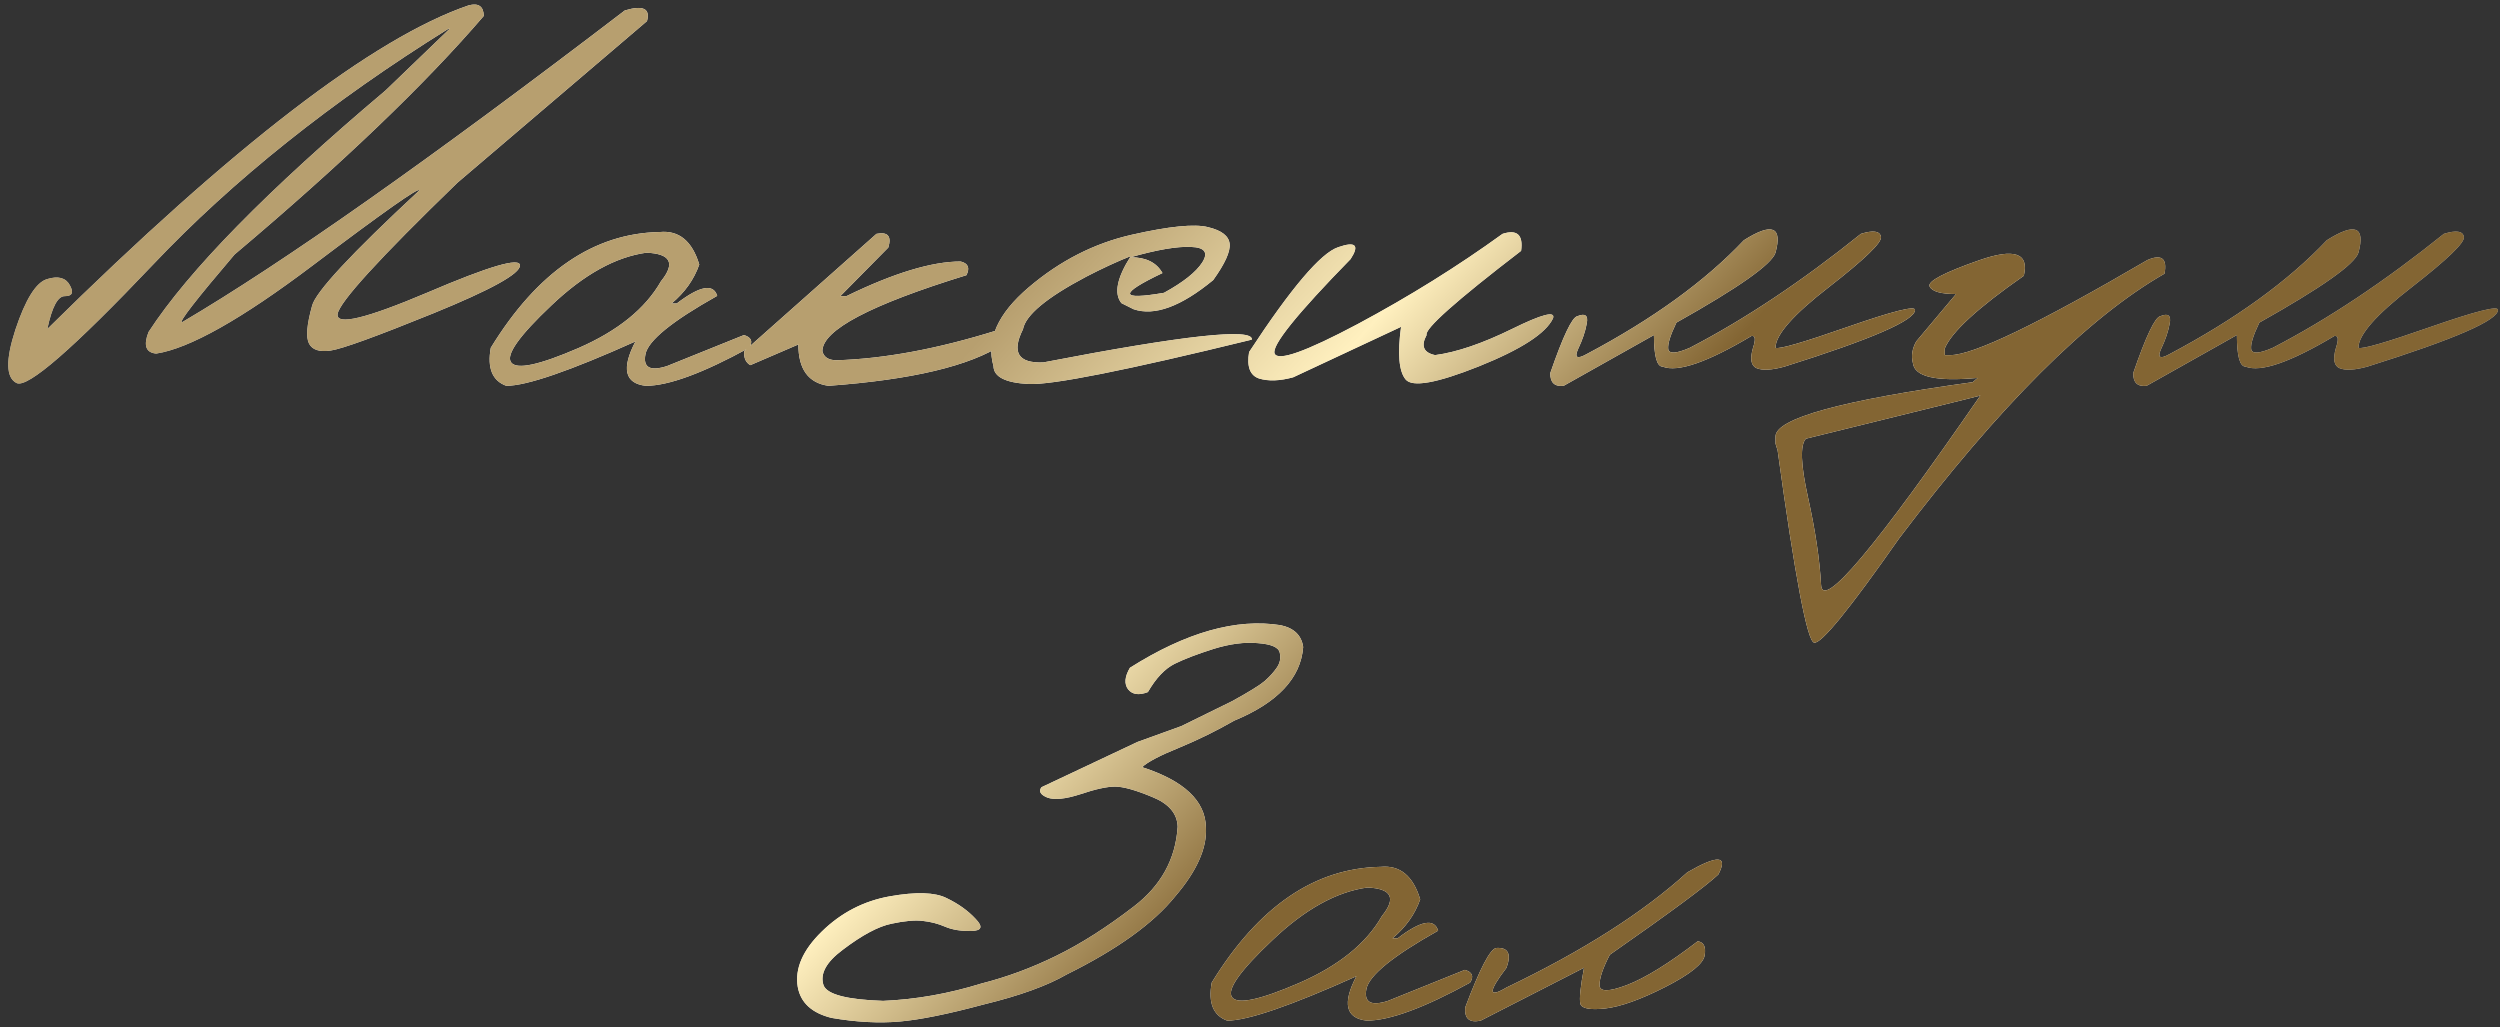
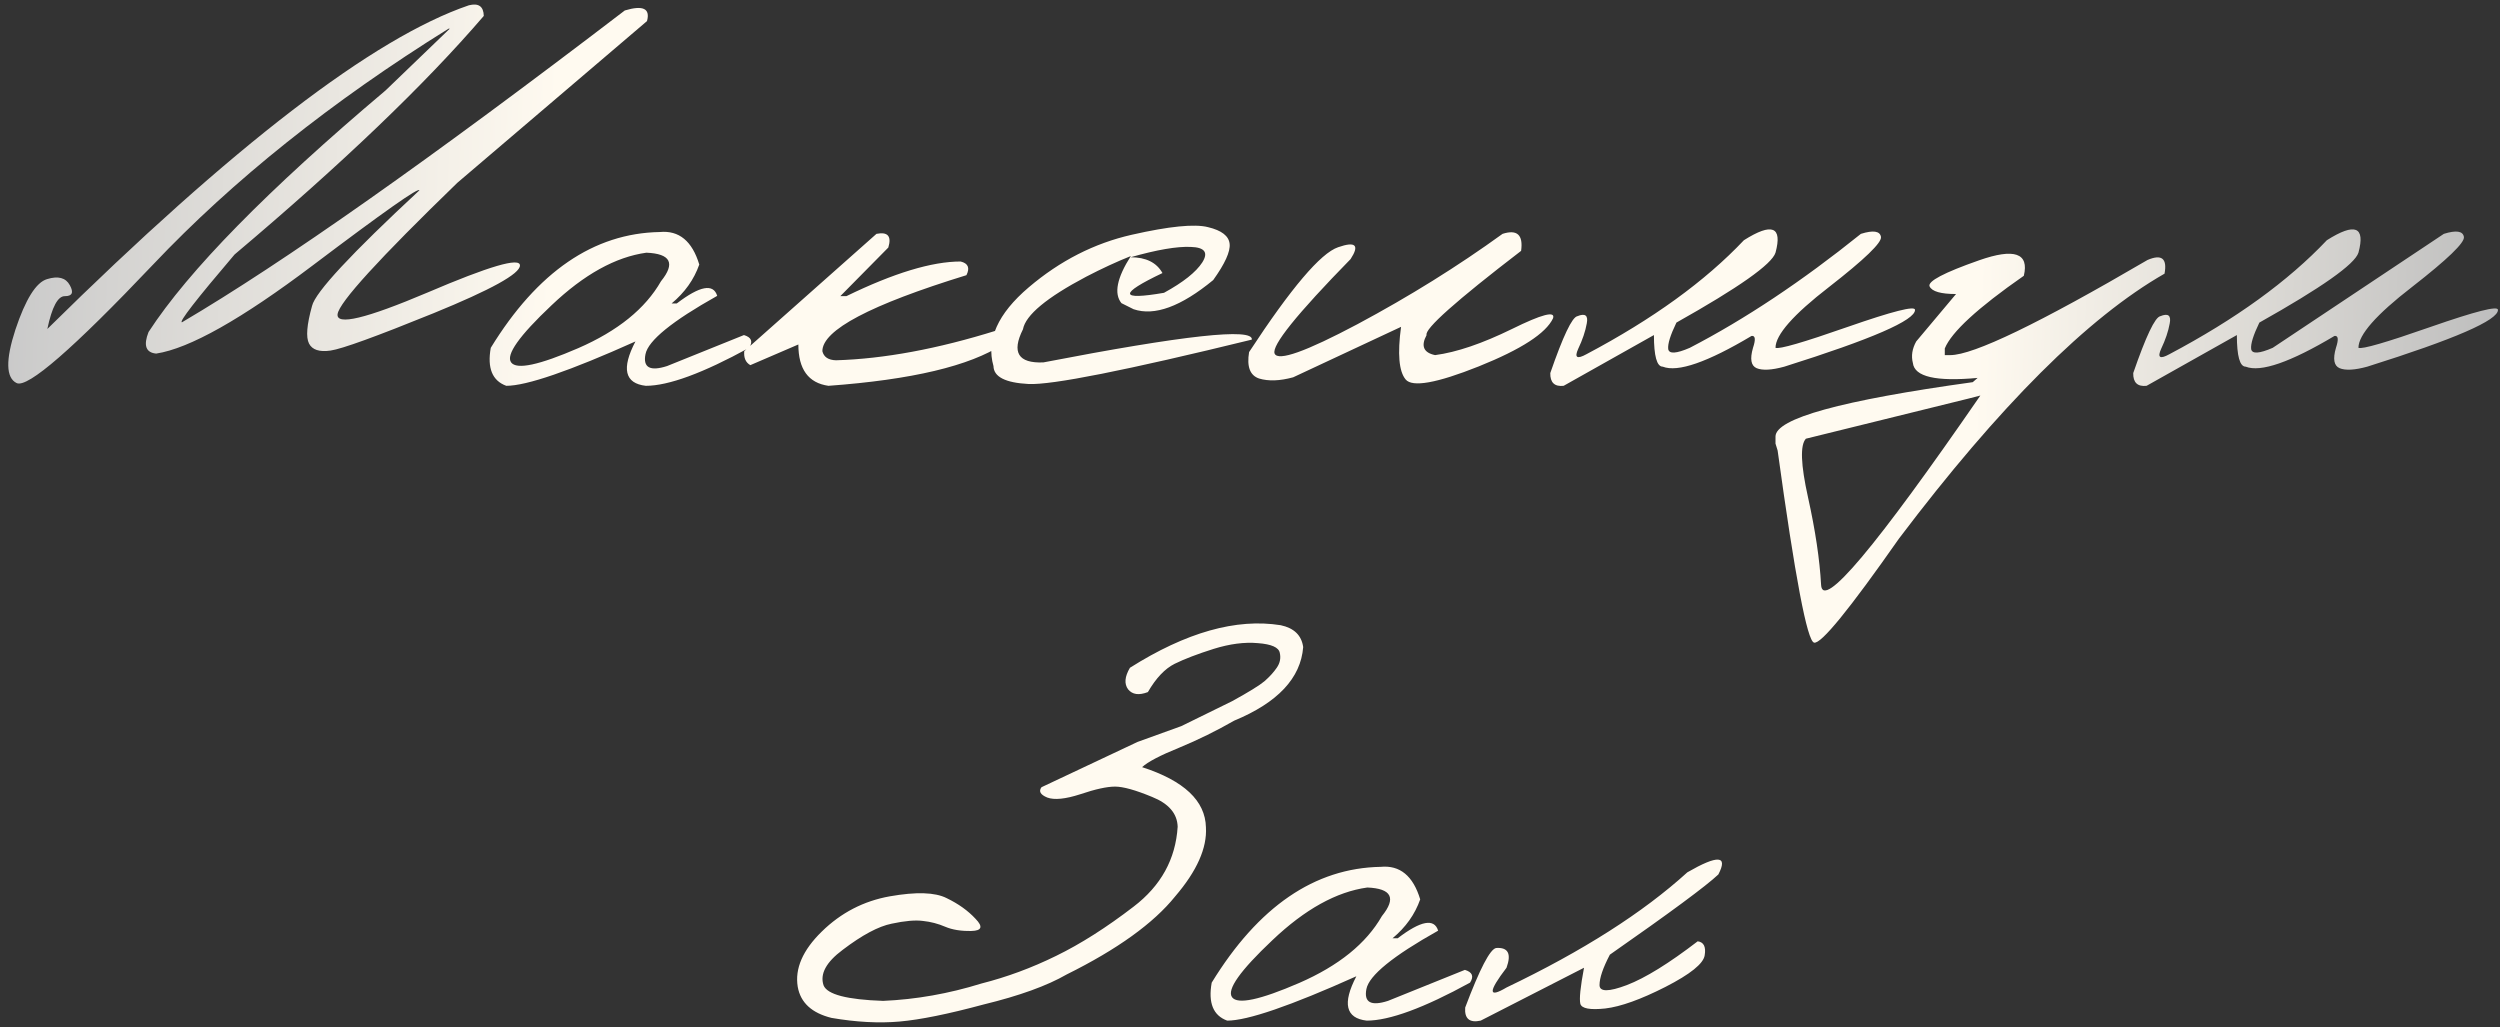
<svg xmlns="http://www.w3.org/2000/svg" width="382" height="157" viewBox="0 0 382 157" fill="none">
  <rect x="0" y="0" width="382" height="157" fill="#333333" stroke="none" />
-   <path d="M71.647 0.808C73.133 0.437 73.891 0.978 73.922 2.434C64.944 12.898 52.25 25.05 35.841 38.89C29.958 45.794 27.28 49.246 27.806 49.246C43.225 40.175 65.78 24.292 95.471 1.598C98.257 0.762 99.387 1.303 98.861 3.223L69.882 27.93C57.931 39.509 51.832 46.196 51.584 47.992C51.336 49.788 55.919 48.689 65.331 44.695C74.743 40.67 79.449 39.292 79.449 40.562C79.449 41.831 75.052 44.261 66.26 47.853C57.498 51.413 52.25 53.317 50.516 53.565C48.813 53.813 47.714 53.457 47.219 52.497C46.723 51.537 46.878 49.618 47.683 46.738C48.178 44.664 53.643 38.781 64.077 29.091C64.077 28.533 58.643 32.357 47.776 40.562C36.909 48.766 28.936 53.255 23.859 54.029C22.28 53.875 21.893 52.776 22.698 50.732C28.797 41.351 40.872 29.044 58.922 13.812L68.721 4.384H68.535C50.671 15.499 35.624 27.512 23.394 40.422C11.165 53.302 4.214 59.339 2.542 58.534C0.901 57.729 0.84 55.005 2.357 50.361C3.905 45.717 5.515 43.147 7.186 42.651C8.889 42.125 10.05 42.435 10.67 43.58C11.289 44.695 11.041 45.252 9.927 45.252C8.843 45.221 7.945 46.893 7.233 50.268C35.624 22.248 57.095 5.762 71.647 0.808ZM100.812 35.453C103.753 35.174 105.765 36.831 106.849 40.422C106.044 42.713 104.635 44.695 102.623 46.367H103.412C106.942 43.673 109.001 43.286 109.589 45.206C102.685 49.076 99.031 52.048 98.629 54.122C98.226 56.166 99.326 56.77 101.926 55.934L113.676 51.197C114.821 51.537 115.084 52.187 114.465 53.147C107.406 57.017 102.143 58.952 98.675 58.952C95.455 58.581 94.929 56.321 97.096 52.172C87.034 56.692 80.455 58.952 77.359 58.952C75.223 58.178 74.433 56.243 74.99 53.147C82.111 41.537 90.718 35.639 100.812 35.453ZM84.279 46.645C79.325 51.32 77.266 54.231 78.102 55.376C78.938 56.522 82.359 55.794 88.365 53.194C94.403 50.562 98.613 47.156 100.997 42.977C103.227 40.221 102.483 38.766 98.768 38.611C94.062 39.261 89.232 41.939 84.279 46.645ZM133.924 35.732C135.658 35.391 136.262 36.088 135.735 37.822L128.398 45.252H129.326C136.571 41.723 142.392 39.958 146.788 39.958C147.934 40.236 148.228 40.933 147.671 42.048C132.995 46.568 125.658 50.438 125.658 53.658C125.874 54.556 126.571 55.02 127.747 55.051C135.085 54.834 143.259 53.317 152.268 50.5C153.909 50.376 154.219 51.088 153.197 52.636C148.181 55.918 139.311 58.023 126.586 58.952C123.521 58.519 121.989 56.413 121.989 52.636L114.651 55.794C113.939 55.392 113.629 54.68 113.722 53.658L133.924 35.732ZM172.934 35.871C178.662 34.571 182.548 34.184 184.591 34.71C186.666 35.205 187.765 36.057 187.888 37.264C188.012 38.441 187.176 40.283 185.381 42.791C180.458 46.847 176.402 48.333 173.213 47.249L171.355 46.32C170.179 44.865 170.659 42.466 172.795 39.122C170.628 39.989 168.352 41.041 165.968 42.28C159.931 45.469 156.711 48.147 156.309 50.314C154.544 53.844 155.581 55.531 159.42 55.376C180.907 51.228 191.526 50.066 191.279 51.893C172.052 56.599 160.674 58.859 157.145 58.674C153.615 58.488 151.835 57.575 151.804 55.934C150.658 51.94 152.454 47.93 157.191 43.905C161.959 39.849 167.207 37.171 172.934 35.871ZM172.749 39.308C175.102 39.308 176.727 40.113 177.625 41.723C170.937 44.912 171.015 45.918 177.857 44.741C180.798 43.131 182.749 41.583 183.709 40.097C184.669 38.58 184.08 37.791 181.944 37.729C179.839 37.636 176.774 38.162 172.749 39.308ZM229.592 35.732C231.822 35.02 232.766 35.886 232.425 38.332C222.456 45.98 217.642 50.268 217.982 51.197C217.084 52.868 217.518 53.89 219.283 54.262C222.564 53.828 226.481 52.497 231.032 50.268C235.614 48.008 237.704 47.466 237.302 48.642C236.218 50.933 232.441 53.379 225.97 55.98C219.53 58.55 215.8 59.215 214.778 57.977C213.756 56.739 213.524 54.06 214.081 49.943L197.595 57.652C195.551 58.209 193.817 58.271 192.393 57.838C191 57.373 190.489 56.026 190.861 53.797C197.27 44.014 201.805 38.673 204.468 37.775C207.131 36.846 207.765 37.45 206.372 39.586C198.136 48.008 194.266 52.822 194.762 54.029C195.288 55.237 199.514 53.735 207.44 49.525C215.366 45.283 222.75 40.685 229.592 35.732ZM284.346 35.732C286.235 35.144 287.257 35.298 287.412 36.196C287.566 37.063 284.919 39.617 279.47 43.859C274.021 48.07 271.297 51.166 271.297 53.147C271.854 53.395 275.538 52.327 282.349 49.943C289.192 47.559 292.613 46.692 292.613 47.342C292.675 48.921 286.018 51.816 272.643 56.026C270.724 56.553 269.315 56.63 268.417 56.259C267.55 55.887 267.365 54.85 267.86 53.147C268.293 51.847 268.216 51.243 267.628 51.336C260.878 55.361 256.358 56.924 254.067 56.026C253.169 56.026 252.72 54.416 252.72 51.197L238.927 58.952C237.534 59.107 236.853 58.457 236.884 57.002C238.834 51.367 240.212 48.472 241.017 48.317C242.224 47.822 242.704 48.193 242.457 49.432C242.24 50.639 241.806 51.924 241.156 53.286C240.537 54.649 240.955 54.927 242.41 54.122C252.534 48.766 260.553 42.961 266.467 36.707C270.77 33.983 272.38 34.617 271.297 38.611C270.739 40.376 265.693 43.936 256.157 49.292C255.228 51.212 254.81 52.559 254.903 53.333C255.027 54.107 256.126 54.045 258.2 53.147C266.621 48.782 275.337 42.977 284.346 35.732ZM302.412 39.772C307.799 37.883 310.075 38.673 309.239 42.141C302.211 47.032 298.186 50.732 297.164 53.24V54.262H298C301.53 54.262 311.576 49.416 328.14 39.726C330.308 38.797 331.174 39.493 330.741 41.816C319.038 48.503 305.508 62.002 290.152 82.312C282.566 93.148 278.247 98.443 277.195 98.195C276.142 97.978 274.284 88.195 271.622 68.844L271.296 67.776V66.708C271.296 63.952 281.343 61.181 301.437 58.395L302.18 57.745C295.833 58.333 292.536 57.575 292.288 55.469C292.009 54.386 292.179 53.286 292.799 52.172L298.882 44.927C296.56 44.927 295.214 44.54 294.842 43.766C294.502 42.992 297.025 41.661 302.412 39.772ZM275.941 67.033C275.043 67.993 275.151 70.981 276.266 75.996C277.38 81.012 278.046 85.47 278.263 89.371C278.479 93.303 286.591 83.659 302.598 60.438L300.787 60.903L275.941 67.033ZM373.42 35.732C375.309 35.144 376.331 35.298 376.485 36.196C376.64 37.063 373.993 39.617 368.544 43.859C363.095 48.07 360.37 51.166 360.37 53.147C360.928 53.395 364.612 52.327 371.423 49.943C378.266 47.559 381.687 46.692 381.687 47.342C381.749 48.921 375.092 51.816 361.717 56.026C359.798 56.553 358.389 56.63 357.491 56.259C356.624 55.887 356.438 54.85 356.934 53.147C357.367 51.847 357.29 51.243 356.702 51.336C349.952 55.361 345.432 56.924 343.141 56.026C342.243 56.026 341.794 54.416 341.794 51.197L328.001 58.952C326.608 59.107 325.927 58.457 325.958 57.002C327.908 51.367 329.286 48.472 330.091 48.317C331.298 47.822 331.778 48.193 331.531 49.432C331.314 50.639 330.88 51.924 330.23 53.286C329.611 54.649 330.029 54.927 331.484 54.122C341.608 48.766 349.627 42.961 355.541 36.707C359.844 33.983 361.454 34.617 360.37 38.611C359.813 40.376 354.766 43.936 345.231 49.292C344.302 51.212 343.884 52.559 343.977 53.333C344.101 54.107 345.2 54.045 347.274 53.147C355.695 48.782 364.411 42.977 373.42 35.732ZM195.691 95.532C197.734 95.966 198.879 97.081 199.127 98.876C198.756 103.613 195.242 107.359 188.585 110.115C185.891 111.663 183.09 113.041 180.179 114.248C177.269 115.425 175.38 116.415 174.513 117.22C180.922 119.295 184.173 122.36 184.266 126.416C184.452 129.574 182.888 133.088 179.576 136.958C176.263 141.076 170.736 145.054 162.996 148.893C159.993 150.627 155.751 152.16 150.271 153.491C144.884 154.946 140.612 155.813 137.454 156.092C134.296 156.37 130.828 156.184 127.051 155.534C124.048 154.791 122.329 153.212 121.896 150.797C121.431 148.011 122.654 145.193 125.565 142.345C128.506 139.466 131.973 137.67 135.967 136.958C139.992 136.246 142.887 136.339 144.652 137.237C146.448 138.103 147.918 139.156 149.064 140.395C150.24 141.602 150.024 142.221 148.414 142.252C146.835 142.283 145.503 142.066 144.42 141.602C143.336 141.138 142.206 140.843 141.029 140.72C139.853 140.565 138.258 140.704 136.246 141.138C134.234 141.54 131.741 142.871 128.769 145.131C126.23 147.02 125.255 148.831 125.843 150.565C126.401 151.958 129.435 152.748 134.946 152.934C139.961 152.717 144.961 151.834 149.946 150.286C153.847 149.296 157.655 147.887 161.371 146.06C165.117 144.234 169.064 141.726 173.213 138.537C177.393 135.348 179.637 131.277 179.947 126.323C179.885 124.31 178.585 122.793 176.046 121.772C173.507 120.719 171.619 120.193 170.38 120.193C169.142 120.193 167.377 120.58 165.086 121.354C162.795 122.097 161.107 122.267 160.024 121.865C158.971 121.431 158.677 120.905 159.141 120.286L173.817 113.366L180.504 110.951L188.26 107.143C190.799 105.75 192.455 104.728 193.229 104.078C194.003 103.397 194.622 102.715 195.087 102.034C195.582 101.322 195.737 100.564 195.551 99.759C195.396 98.923 194.282 98.427 192.207 98.272C190.164 98.087 187.904 98.381 185.427 99.155C182.981 99.929 181 100.687 179.483 101.431C177.997 102.174 176.634 103.613 175.396 105.75C174.034 106.276 173.027 106.137 172.377 105.332C171.758 104.496 171.851 103.397 172.656 102.034C181.232 96.616 188.91 94.449 195.691 95.532ZM210.97 132.453C213.911 132.174 215.923 133.831 217.007 137.422C216.202 139.713 214.793 141.695 212.781 143.367H213.57C217.1 140.673 219.159 140.286 219.747 142.206C212.843 146.076 209.189 149.048 208.787 151.122C208.384 153.166 209.484 153.77 212.084 152.934L223.834 148.197C224.979 148.537 225.243 149.187 224.623 150.147C217.564 154.017 212.301 155.952 208.833 155.952C205.613 155.581 205.087 153.321 207.254 149.172C197.192 153.692 190.613 155.952 187.517 155.952C185.381 155.178 184.591 153.243 185.148 150.147C192.269 138.537 200.876 132.639 210.97 132.453ZM194.437 143.645C189.483 148.32 187.424 151.231 188.26 152.376C189.096 153.522 192.517 152.794 198.523 150.194C204.561 147.562 208.771 144.156 211.155 139.977C213.385 137.221 212.642 135.766 208.926 135.611C204.22 136.261 199.39 138.939 194.437 143.645ZM257.829 133.289C262.504 130.595 264.083 130.704 262.566 133.614C260.739 135.348 255.212 139.435 245.986 145.875C244.933 147.887 244.407 149.435 244.407 150.519C244.407 151.571 245.8 151.571 248.587 150.519C251.404 149.435 255.011 147.206 259.408 143.831C260.336 143.955 260.692 144.667 260.476 145.967C260.29 147.237 258.293 148.847 254.485 150.797C250.708 152.717 247.643 153.816 245.29 154.095C242.967 154.342 241.698 154.11 241.481 153.398C241.296 152.655 241.481 150.813 242.039 147.872L226.249 155.952C224.546 156.324 223.756 155.658 223.88 153.955C226.109 148.042 227.688 145.008 228.617 144.853C230.444 144.729 230.97 145.735 230.196 147.872C227.379 151.556 227.379 152.562 230.196 150.89C241.837 145.317 251.048 139.45 257.829 133.289Z" fill="url(#paint0_linear_118_41)" />
-   <path d="M71.647 0.808C73.133 0.437 73.891 0.978 73.922 2.434C64.944 12.898 52.25 25.05 35.841 38.89C29.958 45.794 27.28 49.246 27.806 49.246C43.225 40.175 65.78 24.292 95.471 1.598C98.257 0.762 99.387 1.303 98.861 3.223L69.882 27.93C57.931 39.509 51.832 46.196 51.584 47.992C51.336 49.788 55.919 48.689 65.331 44.695C74.743 40.67 79.449 39.292 79.449 40.562C79.449 41.831 75.052 44.261 66.26 47.853C57.498 51.413 52.25 53.317 50.516 53.565C48.813 53.813 47.714 53.457 47.219 52.497C46.723 51.537 46.878 49.618 47.683 46.738C48.178 44.664 53.643 38.781 64.077 29.091C64.077 28.533 58.643 32.357 47.776 40.562C36.909 48.766 28.936 53.255 23.859 54.029C22.28 53.875 21.893 52.776 22.698 50.732C28.797 41.351 40.872 29.044 58.922 13.812L68.721 4.384H68.535C50.671 15.499 35.624 27.512 23.394 40.422C11.165 53.302 4.214 59.339 2.542 58.534C0.901 57.729 0.84 55.005 2.357 50.361C3.905 45.717 5.515 43.147 7.186 42.651C8.889 42.125 10.05 42.435 10.67 43.58C11.289 44.695 11.041 45.252 9.927 45.252C8.843 45.221 7.945 46.893 7.233 50.268C35.624 22.248 57.095 5.762 71.647 0.808ZM100.812 35.453C103.753 35.174 105.765 36.831 106.849 40.422C106.044 42.713 104.635 44.695 102.623 46.367H103.412C106.942 43.673 109.001 43.286 109.589 45.206C102.685 49.076 99.031 52.048 98.629 54.122C98.226 56.166 99.326 56.77 101.926 55.934L113.676 51.197C114.821 51.537 115.084 52.187 114.465 53.147C107.406 57.017 102.143 58.952 98.675 58.952C95.455 58.581 94.929 56.321 97.096 52.172C87.034 56.692 80.455 58.952 77.359 58.952C75.223 58.178 74.433 56.243 74.99 53.147C82.111 41.537 90.718 35.639 100.812 35.453ZM84.279 46.645C79.325 51.32 77.266 54.231 78.102 55.376C78.938 56.522 82.359 55.794 88.365 53.194C94.403 50.562 98.613 47.156 100.997 42.977C103.227 40.221 102.483 38.766 98.768 38.611C94.062 39.261 89.232 41.939 84.279 46.645ZM133.924 35.732C135.658 35.391 136.262 36.088 135.735 37.822L128.398 45.252H129.326C136.571 41.723 142.392 39.958 146.788 39.958C147.934 40.236 148.228 40.933 147.671 42.048C132.995 46.568 125.658 50.438 125.658 53.658C125.874 54.556 126.571 55.02 127.747 55.051C135.085 54.834 143.259 53.317 152.268 50.5C153.909 50.376 154.219 51.088 153.197 52.636C148.181 55.918 139.311 58.023 126.586 58.952C123.521 58.519 121.989 56.413 121.989 52.636L114.651 55.794C113.939 55.392 113.629 54.68 113.722 53.658L133.924 35.732ZM172.934 35.871C178.662 34.571 182.548 34.184 184.591 34.71C186.666 35.205 187.765 36.057 187.888 37.264C188.012 38.441 187.176 40.283 185.381 42.791C180.458 46.847 176.402 48.333 173.213 47.249L171.355 46.32C170.179 44.865 170.659 42.466 172.795 39.122C170.628 39.989 168.352 41.041 165.968 42.28C159.931 45.469 156.711 48.147 156.309 50.314C154.544 53.844 155.581 55.531 159.42 55.376C180.907 51.228 191.526 50.066 191.279 51.893C172.052 56.599 160.674 58.859 157.145 58.674C153.615 58.488 151.835 57.575 151.804 55.934C150.658 51.94 152.454 47.93 157.191 43.905C161.959 39.849 167.207 37.171 172.934 35.871ZM172.749 39.308C175.102 39.308 176.727 40.113 177.625 41.723C170.937 44.912 171.015 45.918 177.857 44.741C180.798 43.131 182.749 41.583 183.709 40.097C184.669 38.58 184.08 37.791 181.944 37.729C179.839 37.636 176.774 38.162 172.749 39.308ZM229.592 35.732C231.822 35.02 232.766 35.886 232.425 38.332C222.456 45.98 217.642 50.268 217.982 51.197C217.084 52.868 217.518 53.89 219.283 54.262C222.564 53.828 226.481 52.497 231.032 50.268C235.614 48.008 237.704 47.466 237.302 48.642C236.218 50.933 232.441 53.379 225.97 55.98C219.53 58.55 215.8 59.215 214.778 57.977C213.756 56.739 213.524 54.06 214.081 49.943L197.595 57.652C195.551 58.209 193.817 58.271 192.393 57.838C191 57.373 190.489 56.026 190.861 53.797C197.27 44.014 201.805 38.673 204.468 37.775C207.131 36.846 207.765 37.45 206.372 39.586C198.136 48.008 194.266 52.822 194.762 54.029C195.288 55.237 199.514 53.735 207.44 49.525C215.366 45.283 222.75 40.685 229.592 35.732ZM284.346 35.732C286.235 35.144 287.257 35.298 287.412 36.196C287.566 37.063 284.919 39.617 279.47 43.859C274.021 48.07 271.297 51.166 271.297 53.147C271.854 53.395 275.538 52.327 282.349 49.943C289.192 47.559 292.613 46.692 292.613 47.342C292.675 48.921 286.018 51.816 272.643 56.026C270.724 56.553 269.315 56.63 268.417 56.259C267.55 55.887 267.365 54.85 267.86 53.147C268.293 51.847 268.216 51.243 267.628 51.336C260.878 55.361 256.358 56.924 254.067 56.026C253.169 56.026 252.72 54.416 252.72 51.197L238.927 58.952C237.534 59.107 236.853 58.457 236.884 57.002C238.834 51.367 240.212 48.472 241.017 48.317C242.224 47.822 242.704 48.193 242.457 49.432C242.24 50.639 241.806 51.924 241.156 53.286C240.537 54.649 240.955 54.927 242.41 54.122C252.534 48.766 260.553 42.961 266.467 36.707C270.77 33.983 272.38 34.617 271.297 38.611C270.739 40.376 265.693 43.936 256.157 49.292C255.228 51.212 254.81 52.559 254.903 53.333C255.027 54.107 256.126 54.045 258.2 53.147C266.621 48.782 275.337 42.977 284.346 35.732ZM302.412 39.772C307.799 37.883 310.075 38.673 309.239 42.141C302.211 47.032 298.186 50.732 297.164 53.24V54.262H298C301.53 54.262 311.576 49.416 328.14 39.726C330.308 38.797 331.174 39.493 330.741 41.816C319.038 48.503 305.508 62.002 290.152 82.312C282.566 93.148 278.247 98.443 277.195 98.195C276.142 97.978 274.284 88.195 271.622 68.844L271.296 67.776V66.708C271.296 63.952 281.343 61.181 301.437 58.395L302.18 57.745C295.833 58.333 292.536 57.575 292.288 55.469C292.009 54.386 292.179 53.286 292.799 52.172L298.882 44.927C296.56 44.927 295.214 44.54 294.842 43.766C294.502 42.992 297.025 41.661 302.412 39.772ZM275.941 67.033C275.043 67.993 275.151 70.981 276.266 75.996C277.38 81.012 278.046 85.47 278.263 89.371C278.479 93.303 286.591 83.659 302.598 60.438L300.787 60.903L275.941 67.033ZM373.42 35.732C375.309 35.144 376.331 35.298 376.485 36.196C376.64 37.063 373.993 39.617 368.544 43.859C363.095 48.07 360.37 51.166 360.37 53.147C360.928 53.395 364.612 52.327 371.423 49.943C378.266 47.559 381.687 46.692 381.687 47.342C381.749 48.921 375.092 51.816 361.717 56.026C359.798 56.553 358.389 56.63 357.491 56.259C356.624 55.887 356.438 54.85 356.934 53.147C357.367 51.847 357.29 51.243 356.702 51.336C349.952 55.361 345.432 56.924 343.141 56.026C342.243 56.026 341.794 54.416 341.794 51.197L328.001 58.952C326.608 59.107 325.927 58.457 325.958 57.002C327.908 51.367 329.286 48.472 330.091 48.317C331.298 47.822 331.778 48.193 331.531 49.432C331.314 50.639 330.88 51.924 330.23 53.286C329.611 54.649 330.029 54.927 331.484 54.122C341.608 48.766 349.627 42.961 355.541 36.707C359.844 33.983 361.454 34.617 360.37 38.611C359.813 40.376 354.766 43.936 345.231 49.292C344.302 51.212 343.884 52.559 343.977 53.333C344.101 54.107 345.2 54.045 347.274 53.147C355.695 48.782 364.411 42.977 373.42 35.732ZM195.691 95.532C197.734 95.966 198.879 97.081 199.127 98.876C198.756 103.613 195.242 107.359 188.585 110.115C185.891 111.663 183.09 113.041 180.179 114.248C177.269 115.425 175.38 116.415 174.513 117.22C180.922 119.295 184.173 122.36 184.266 126.416C184.452 129.574 182.888 133.088 179.576 136.958C176.263 141.076 170.736 145.054 162.996 148.893C159.993 150.627 155.751 152.16 150.271 153.491C144.884 154.946 140.612 155.813 137.454 156.092C134.296 156.37 130.828 156.184 127.051 155.534C124.048 154.791 122.329 153.212 121.896 150.797C121.431 148.011 122.654 145.193 125.565 142.345C128.506 139.466 131.973 137.67 135.967 136.958C139.992 136.246 142.887 136.339 144.652 137.237C146.448 138.103 147.918 139.156 149.064 140.395C150.24 141.602 150.024 142.221 148.414 142.252C146.835 142.283 145.503 142.066 144.42 141.602C143.336 141.138 142.206 140.843 141.029 140.72C139.853 140.565 138.258 140.704 136.246 141.138C134.234 141.54 131.741 142.871 128.769 145.131C126.23 147.02 125.255 148.831 125.843 150.565C126.401 151.958 129.435 152.748 134.946 152.934C139.961 152.717 144.961 151.834 149.946 150.286C153.847 149.296 157.655 147.887 161.371 146.06C165.117 144.234 169.064 141.726 173.213 138.537C177.393 135.348 179.637 131.277 179.947 126.323C179.885 124.31 178.585 122.793 176.046 121.772C173.507 120.719 171.619 120.193 170.38 120.193C169.142 120.193 167.377 120.58 165.086 121.354C162.795 122.097 161.107 122.267 160.024 121.865C158.971 121.431 158.677 120.905 159.141 120.286L173.817 113.366L180.504 110.951L188.26 107.143C190.799 105.75 192.455 104.728 193.229 104.078C194.003 103.397 194.622 102.715 195.087 102.034C195.582 101.322 195.737 100.564 195.551 99.759C195.396 98.923 194.282 98.427 192.207 98.272C190.164 98.087 187.904 98.381 185.427 99.155C182.981 99.929 181 100.687 179.483 101.431C177.997 102.174 176.634 103.613 175.396 105.75C174.034 106.276 173.027 106.137 172.377 105.332C171.758 104.496 171.851 103.397 172.656 102.034C181.232 96.616 188.91 94.449 195.691 95.532ZM210.97 132.453C213.911 132.174 215.923 133.831 217.007 137.422C216.202 139.713 214.793 141.695 212.781 143.367H213.57C217.1 140.673 219.159 140.286 219.747 142.206C212.843 146.076 209.189 149.048 208.787 151.122C208.384 153.166 209.484 153.77 212.084 152.934L223.834 148.197C224.979 148.537 225.243 149.187 224.623 150.147C217.564 154.017 212.301 155.952 208.833 155.952C205.613 155.581 205.087 153.321 207.254 149.172C197.192 153.692 190.613 155.952 187.517 155.952C185.381 155.178 184.591 153.243 185.148 150.147C192.269 138.537 200.876 132.639 210.97 132.453ZM194.437 143.645C189.483 148.32 187.424 151.231 188.26 152.376C189.096 153.522 192.517 152.794 198.523 150.194C204.561 147.562 208.771 144.156 211.155 139.977C213.385 137.221 212.642 135.766 208.926 135.611C204.22 136.261 199.39 138.939 194.437 143.645ZM257.829 133.289C262.504 130.595 264.083 130.704 262.566 133.614C260.739 135.348 255.212 139.435 245.986 145.875C244.933 147.887 244.407 149.435 244.407 150.519C244.407 151.571 245.8 151.571 248.587 150.519C251.404 149.435 255.011 147.206 259.408 143.831C260.336 143.955 260.692 144.667 260.476 145.967C260.29 147.237 258.293 148.847 254.485 150.797C250.708 152.717 247.643 153.816 245.29 154.095C242.967 154.342 241.698 154.11 241.481 153.398C241.296 152.655 241.481 150.813 242.039 147.872L226.249 155.952C224.546 156.324 223.756 155.658 223.88 153.955C226.109 148.042 227.688 145.008 228.617 144.853C230.444 144.729 230.97 145.735 230.196 147.872C227.379 151.556 227.379 152.562 230.196 150.89C241.837 145.317 251.048 139.45 257.829 133.289Z" fill="url(#paint1_linear_118_41)" />
+   <path d="M71.647 0.808C73.133 0.437 73.891 0.978 73.922 2.434C64.944 12.898 52.25 25.05 35.841 38.89C29.958 45.794 27.28 49.246 27.806 49.246C43.225 40.175 65.78 24.292 95.471 1.598C98.257 0.762 99.387 1.303 98.861 3.223L69.882 27.93C57.931 39.509 51.832 46.196 51.584 47.992C51.336 49.788 55.919 48.689 65.331 44.695C74.743 40.67 79.449 39.292 79.449 40.562C79.449 41.831 75.052 44.261 66.26 47.853C57.498 51.413 52.25 53.317 50.516 53.565C48.813 53.813 47.714 53.457 47.219 52.497C46.723 51.537 46.878 49.618 47.683 46.738C48.178 44.664 53.643 38.781 64.077 29.091C64.077 28.533 58.643 32.357 47.776 40.562C36.909 48.766 28.936 53.255 23.859 54.029C22.28 53.875 21.893 52.776 22.698 50.732C28.797 41.351 40.872 29.044 58.922 13.812L68.721 4.384H68.535C50.671 15.499 35.624 27.512 23.394 40.422C11.165 53.302 4.214 59.339 2.542 58.534C0.901 57.729 0.84 55.005 2.357 50.361C3.905 45.717 5.515 43.147 7.186 42.651C8.889 42.125 10.05 42.435 10.67 43.58C11.289 44.695 11.041 45.252 9.927 45.252C8.843 45.221 7.945 46.893 7.233 50.268C35.624 22.248 57.095 5.762 71.647 0.808ZM100.812 35.453C103.753 35.174 105.765 36.831 106.849 40.422C106.044 42.713 104.635 44.695 102.623 46.367H103.412C106.942 43.673 109.001 43.286 109.589 45.206C102.685 49.076 99.031 52.048 98.629 54.122C98.226 56.166 99.326 56.77 101.926 55.934L113.676 51.197C114.821 51.537 115.084 52.187 114.465 53.147C107.406 57.017 102.143 58.952 98.675 58.952C95.455 58.581 94.929 56.321 97.096 52.172C87.034 56.692 80.455 58.952 77.359 58.952C75.223 58.178 74.433 56.243 74.99 53.147C82.111 41.537 90.718 35.639 100.812 35.453ZM84.279 46.645C79.325 51.32 77.266 54.231 78.102 55.376C78.938 56.522 82.359 55.794 88.365 53.194C94.403 50.562 98.613 47.156 100.997 42.977C103.227 40.221 102.483 38.766 98.768 38.611C94.062 39.261 89.232 41.939 84.279 46.645ZM133.924 35.732C135.658 35.391 136.262 36.088 135.735 37.822L128.398 45.252H129.326C136.571 41.723 142.392 39.958 146.788 39.958C147.934 40.236 148.228 40.933 147.671 42.048C132.995 46.568 125.658 50.438 125.658 53.658C125.874 54.556 126.571 55.02 127.747 55.051C135.085 54.834 143.259 53.317 152.268 50.5C153.909 50.376 154.219 51.088 153.197 52.636C148.181 55.918 139.311 58.023 126.586 58.952C123.521 58.519 121.989 56.413 121.989 52.636L114.651 55.794C113.939 55.392 113.629 54.68 113.722 53.658L133.924 35.732ZM172.934 35.871C178.662 34.571 182.548 34.184 184.591 34.71C186.666 35.205 187.765 36.057 187.888 37.264C188.012 38.441 187.176 40.283 185.381 42.791C180.458 46.847 176.402 48.333 173.213 47.249L171.355 46.32C170.179 44.865 170.659 42.466 172.795 39.122C170.628 39.989 168.352 41.041 165.968 42.28C159.931 45.469 156.711 48.147 156.309 50.314C154.544 53.844 155.581 55.531 159.42 55.376C180.907 51.228 191.526 50.066 191.279 51.893C172.052 56.599 160.674 58.859 157.145 58.674C153.615 58.488 151.835 57.575 151.804 55.934C150.658 51.94 152.454 47.93 157.191 43.905C161.959 39.849 167.207 37.171 172.934 35.871ZM172.749 39.308C175.102 39.308 176.727 40.113 177.625 41.723C170.937 44.912 171.015 45.918 177.857 44.741C180.798 43.131 182.749 41.583 183.709 40.097C184.669 38.58 184.08 37.791 181.944 37.729C179.839 37.636 176.774 38.162 172.749 39.308ZM229.592 35.732C231.822 35.02 232.766 35.886 232.425 38.332C222.456 45.98 217.642 50.268 217.982 51.197C217.084 52.868 217.518 53.89 219.283 54.262C222.564 53.828 226.481 52.497 231.032 50.268C235.614 48.008 237.704 47.466 237.302 48.642C236.218 50.933 232.441 53.379 225.97 55.98C219.53 58.55 215.8 59.215 214.778 57.977C213.756 56.739 213.524 54.06 214.081 49.943L197.595 57.652C195.551 58.209 193.817 58.271 192.393 57.838C191 57.373 190.489 56.026 190.861 53.797C197.27 44.014 201.805 38.673 204.468 37.775C207.131 36.846 207.765 37.45 206.372 39.586C198.136 48.008 194.266 52.822 194.762 54.029C195.288 55.237 199.514 53.735 207.44 49.525C215.366 45.283 222.75 40.685 229.592 35.732ZM284.346 35.732C286.235 35.144 287.257 35.298 287.412 36.196C287.566 37.063 284.919 39.617 279.47 43.859C274.021 48.07 271.297 51.166 271.297 53.147C271.854 53.395 275.538 52.327 282.349 49.943C289.192 47.559 292.613 46.692 292.613 47.342C292.675 48.921 286.018 51.816 272.643 56.026C270.724 56.553 269.315 56.63 268.417 56.259C267.55 55.887 267.365 54.85 267.86 53.147C268.293 51.847 268.216 51.243 267.628 51.336C260.878 55.361 256.358 56.924 254.067 56.026C253.169 56.026 252.72 54.416 252.72 51.197L238.927 58.952C237.534 59.107 236.853 58.457 236.884 57.002C238.834 51.367 240.212 48.472 241.017 48.317C242.224 47.822 242.704 48.193 242.457 49.432C242.24 50.639 241.806 51.924 241.156 53.286C240.537 54.649 240.955 54.927 242.41 54.122C252.534 48.766 260.553 42.961 266.467 36.707C270.77 33.983 272.38 34.617 271.297 38.611C270.739 40.376 265.693 43.936 256.157 49.292C255.228 51.212 254.81 52.559 254.903 53.333C255.027 54.107 256.126 54.045 258.2 53.147C266.621 48.782 275.337 42.977 284.346 35.732ZM302.412 39.772C307.799 37.883 310.075 38.673 309.239 42.141C302.211 47.032 298.186 50.732 297.164 53.24V54.262H298C301.53 54.262 311.576 49.416 328.14 39.726C330.308 38.797 331.174 39.493 330.741 41.816C319.038 48.503 305.508 62.002 290.152 82.312C282.566 93.148 278.247 98.443 277.195 98.195C276.142 97.978 274.284 88.195 271.622 68.844L271.296 67.776V66.708C271.296 63.952 281.343 61.181 301.437 58.395L302.18 57.745C295.833 58.333 292.536 57.575 292.288 55.469C292.009 54.386 292.179 53.286 292.799 52.172L298.882 44.927C296.56 44.927 295.214 44.54 294.842 43.766C294.502 42.992 297.025 41.661 302.412 39.772ZM275.941 67.033C275.043 67.993 275.151 70.981 276.266 75.996C277.38 81.012 278.046 85.47 278.263 89.371C278.479 93.303 286.591 83.659 302.598 60.438L300.787 60.903L275.941 67.033ZM373.42 35.732C375.309 35.144 376.331 35.298 376.485 36.196C376.64 37.063 373.993 39.617 368.544 43.859C363.095 48.07 360.37 51.166 360.37 53.147C360.928 53.395 364.612 52.327 371.423 49.943C378.266 47.559 381.687 46.692 381.687 47.342C381.749 48.921 375.092 51.816 361.717 56.026C359.798 56.553 358.389 56.63 357.491 56.259C356.624 55.887 356.438 54.85 356.934 53.147C357.367 51.847 357.29 51.243 356.702 51.336C349.952 55.361 345.432 56.924 343.141 56.026C342.243 56.026 341.794 54.416 341.794 51.197L328.001 58.952C326.608 59.107 325.927 58.457 325.958 57.002C327.908 51.367 329.286 48.472 330.091 48.317C331.298 47.822 331.778 48.193 331.531 49.432C331.314 50.639 330.88 51.924 330.23 53.286C329.611 54.649 330.029 54.927 331.484 54.122C341.608 48.766 349.627 42.961 355.541 36.707C359.844 33.983 361.454 34.617 360.37 38.611C359.813 40.376 354.766 43.936 345.231 49.292C344.302 51.212 343.884 52.559 343.977 53.333C344.101 54.107 345.2 54.045 347.274 53.147ZM195.691 95.532C197.734 95.966 198.879 97.081 199.127 98.876C198.756 103.613 195.242 107.359 188.585 110.115C185.891 111.663 183.09 113.041 180.179 114.248C177.269 115.425 175.38 116.415 174.513 117.22C180.922 119.295 184.173 122.36 184.266 126.416C184.452 129.574 182.888 133.088 179.576 136.958C176.263 141.076 170.736 145.054 162.996 148.893C159.993 150.627 155.751 152.16 150.271 153.491C144.884 154.946 140.612 155.813 137.454 156.092C134.296 156.37 130.828 156.184 127.051 155.534C124.048 154.791 122.329 153.212 121.896 150.797C121.431 148.011 122.654 145.193 125.565 142.345C128.506 139.466 131.973 137.67 135.967 136.958C139.992 136.246 142.887 136.339 144.652 137.237C146.448 138.103 147.918 139.156 149.064 140.395C150.24 141.602 150.024 142.221 148.414 142.252C146.835 142.283 145.503 142.066 144.42 141.602C143.336 141.138 142.206 140.843 141.029 140.72C139.853 140.565 138.258 140.704 136.246 141.138C134.234 141.54 131.741 142.871 128.769 145.131C126.23 147.02 125.255 148.831 125.843 150.565C126.401 151.958 129.435 152.748 134.946 152.934C139.961 152.717 144.961 151.834 149.946 150.286C153.847 149.296 157.655 147.887 161.371 146.06C165.117 144.234 169.064 141.726 173.213 138.537C177.393 135.348 179.637 131.277 179.947 126.323C179.885 124.31 178.585 122.793 176.046 121.772C173.507 120.719 171.619 120.193 170.38 120.193C169.142 120.193 167.377 120.58 165.086 121.354C162.795 122.097 161.107 122.267 160.024 121.865C158.971 121.431 158.677 120.905 159.141 120.286L173.817 113.366L180.504 110.951L188.26 107.143C190.799 105.75 192.455 104.728 193.229 104.078C194.003 103.397 194.622 102.715 195.087 102.034C195.582 101.322 195.737 100.564 195.551 99.759C195.396 98.923 194.282 98.427 192.207 98.272C190.164 98.087 187.904 98.381 185.427 99.155C182.981 99.929 181 100.687 179.483 101.431C177.997 102.174 176.634 103.613 175.396 105.75C174.034 106.276 173.027 106.137 172.377 105.332C171.758 104.496 171.851 103.397 172.656 102.034C181.232 96.616 188.91 94.449 195.691 95.532ZM210.97 132.453C213.911 132.174 215.923 133.831 217.007 137.422C216.202 139.713 214.793 141.695 212.781 143.367H213.57C217.1 140.673 219.159 140.286 219.747 142.206C212.843 146.076 209.189 149.048 208.787 151.122C208.384 153.166 209.484 153.77 212.084 152.934L223.834 148.197C224.979 148.537 225.243 149.187 224.623 150.147C217.564 154.017 212.301 155.952 208.833 155.952C205.613 155.581 205.087 153.321 207.254 149.172C197.192 153.692 190.613 155.952 187.517 155.952C185.381 155.178 184.591 153.243 185.148 150.147C192.269 138.537 200.876 132.639 210.97 132.453ZM194.437 143.645C189.483 148.32 187.424 151.231 188.26 152.376C189.096 153.522 192.517 152.794 198.523 150.194C204.561 147.562 208.771 144.156 211.155 139.977C213.385 137.221 212.642 135.766 208.926 135.611C204.22 136.261 199.39 138.939 194.437 143.645ZM257.829 133.289C262.504 130.595 264.083 130.704 262.566 133.614C260.739 135.348 255.212 139.435 245.986 145.875C244.933 147.887 244.407 149.435 244.407 150.519C244.407 151.571 245.8 151.571 248.587 150.519C251.404 149.435 255.011 147.206 259.408 143.831C260.336 143.955 260.692 144.667 260.476 145.967C260.29 147.237 258.293 148.847 254.485 150.797C250.708 152.717 247.643 153.816 245.29 154.095C242.967 154.342 241.698 154.11 241.481 153.398C241.296 152.655 241.481 150.813 242.039 147.872L226.249 155.952C224.546 156.324 223.756 155.658 223.88 153.955C226.109 148.042 227.688 145.008 228.617 144.853C230.444 144.729 230.97 145.735 230.196 147.872C227.379 151.556 227.379 152.562 230.196 150.89C241.837 145.317 251.048 139.45 257.829 133.289Z" fill="url(#paint0_linear_118_41)" />
  <defs>
    <linearGradient id="paint0_linear_118_41" x1="0.729" y1="24.147" x2="382.928" y2="38.435" gradientUnits="userSpaceOnUse">
      <stop stop-color="#C9C9C9" />
      <stop offset="0.22" stop-color="#FFFAF0" />
      <stop offset="0.79" stop-color="#FFFAF0" />
      <stop offset="1" stop-color="#BDBDBD" />
    </linearGradient>
    <linearGradient id="paint1_linear_118_41" x1="203.078" y1="-7.004" x2="266.612" y2="50.802" gradientUnits="userSpaceOnUse">
      <stop stop-color="#B79F6F" />
      <stop offset="0.5" stop-color="#FFF0BF" />
      <stop offset="1" stop-color="#836533" />
    </linearGradient>
  </defs>
</svg>